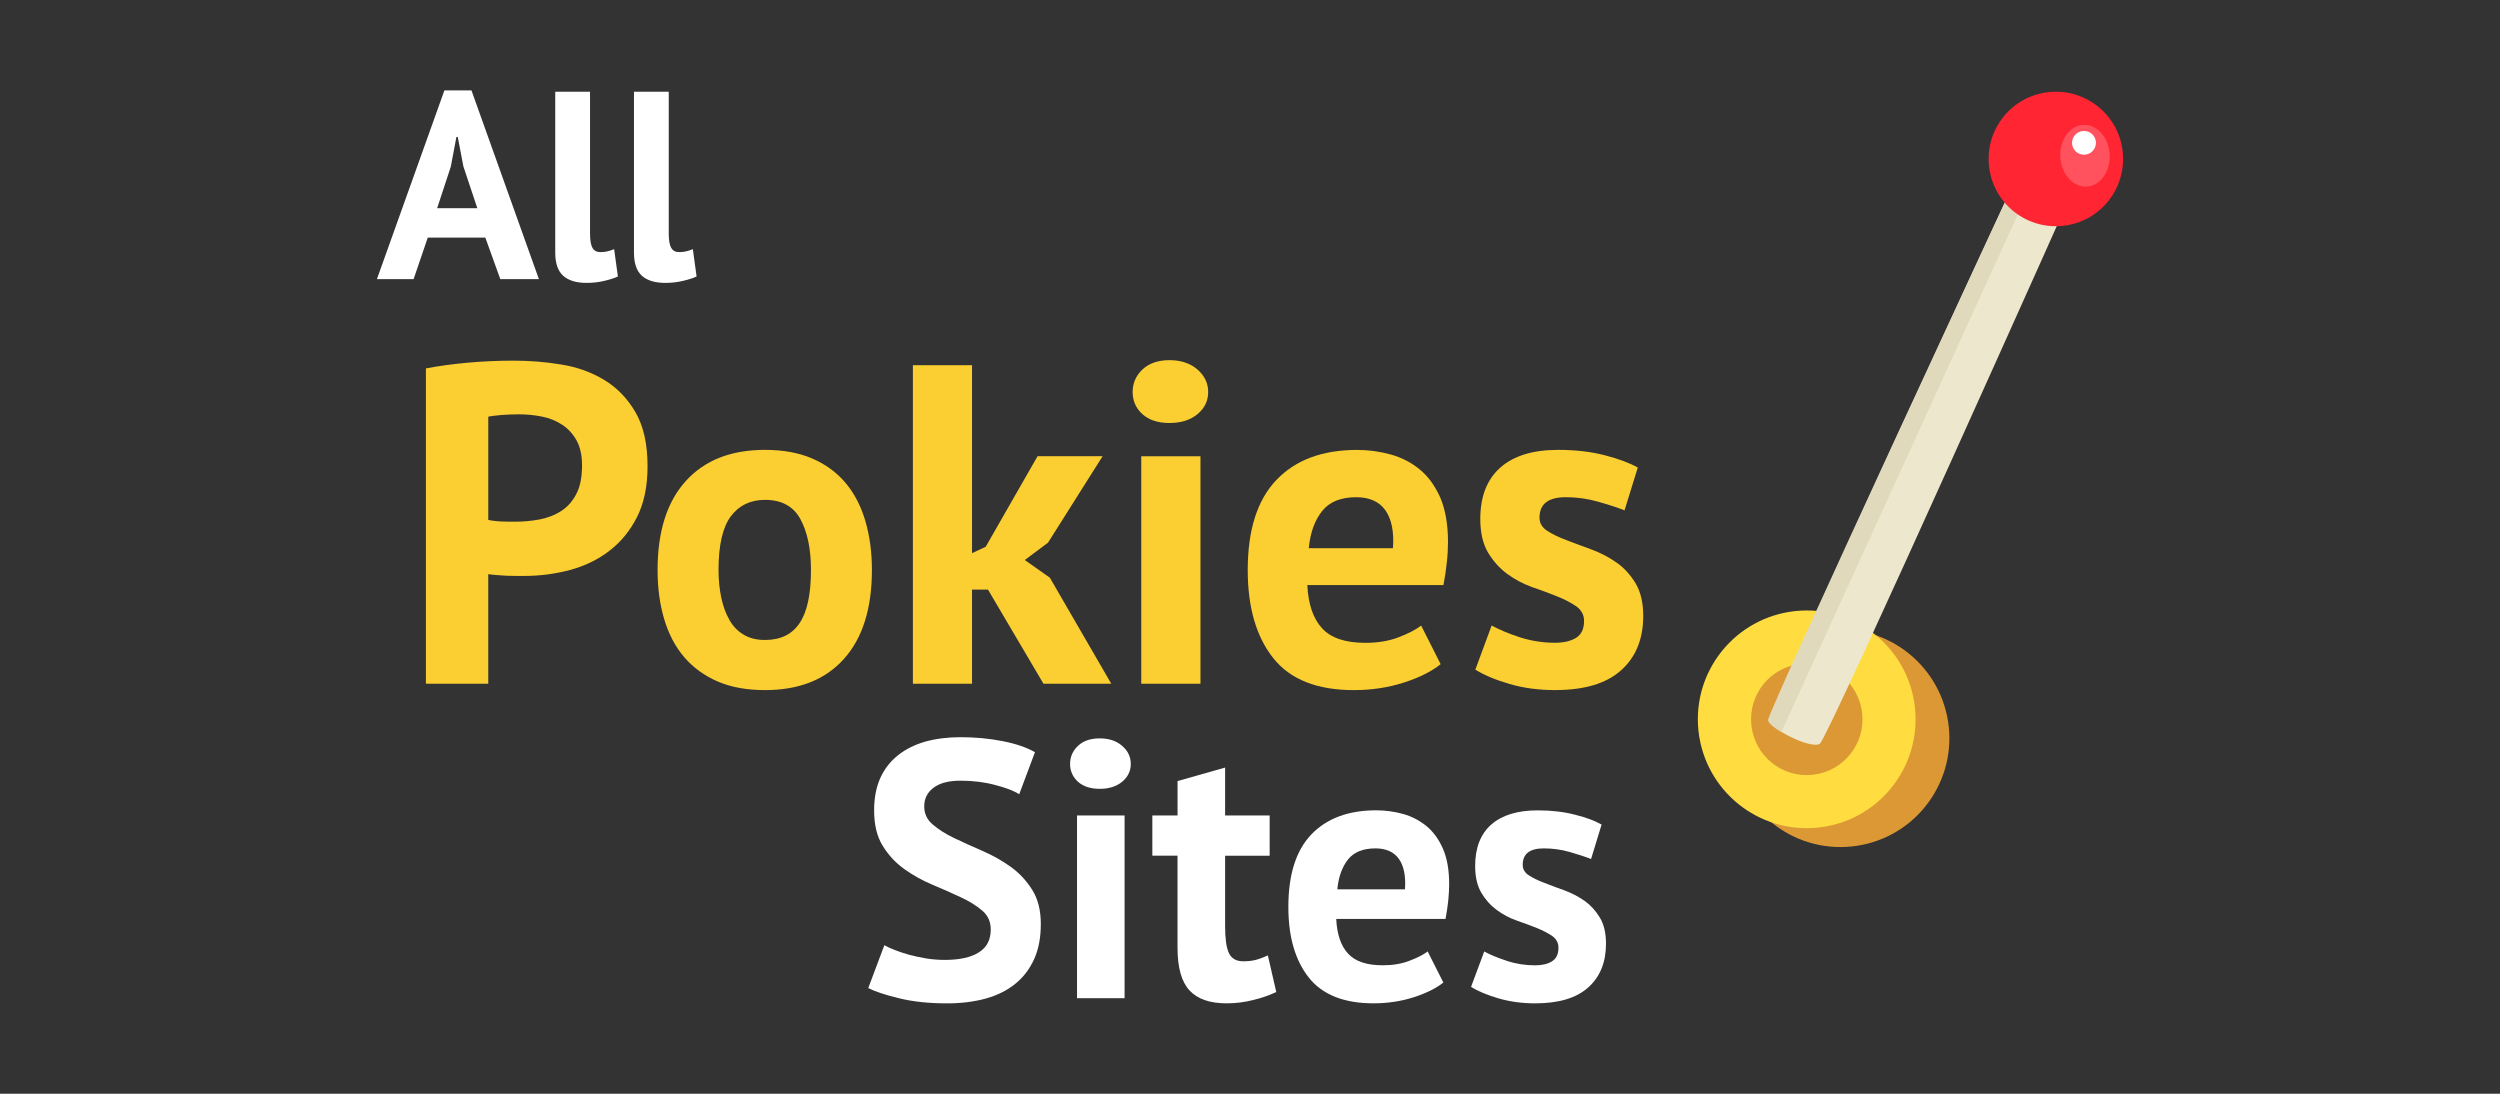
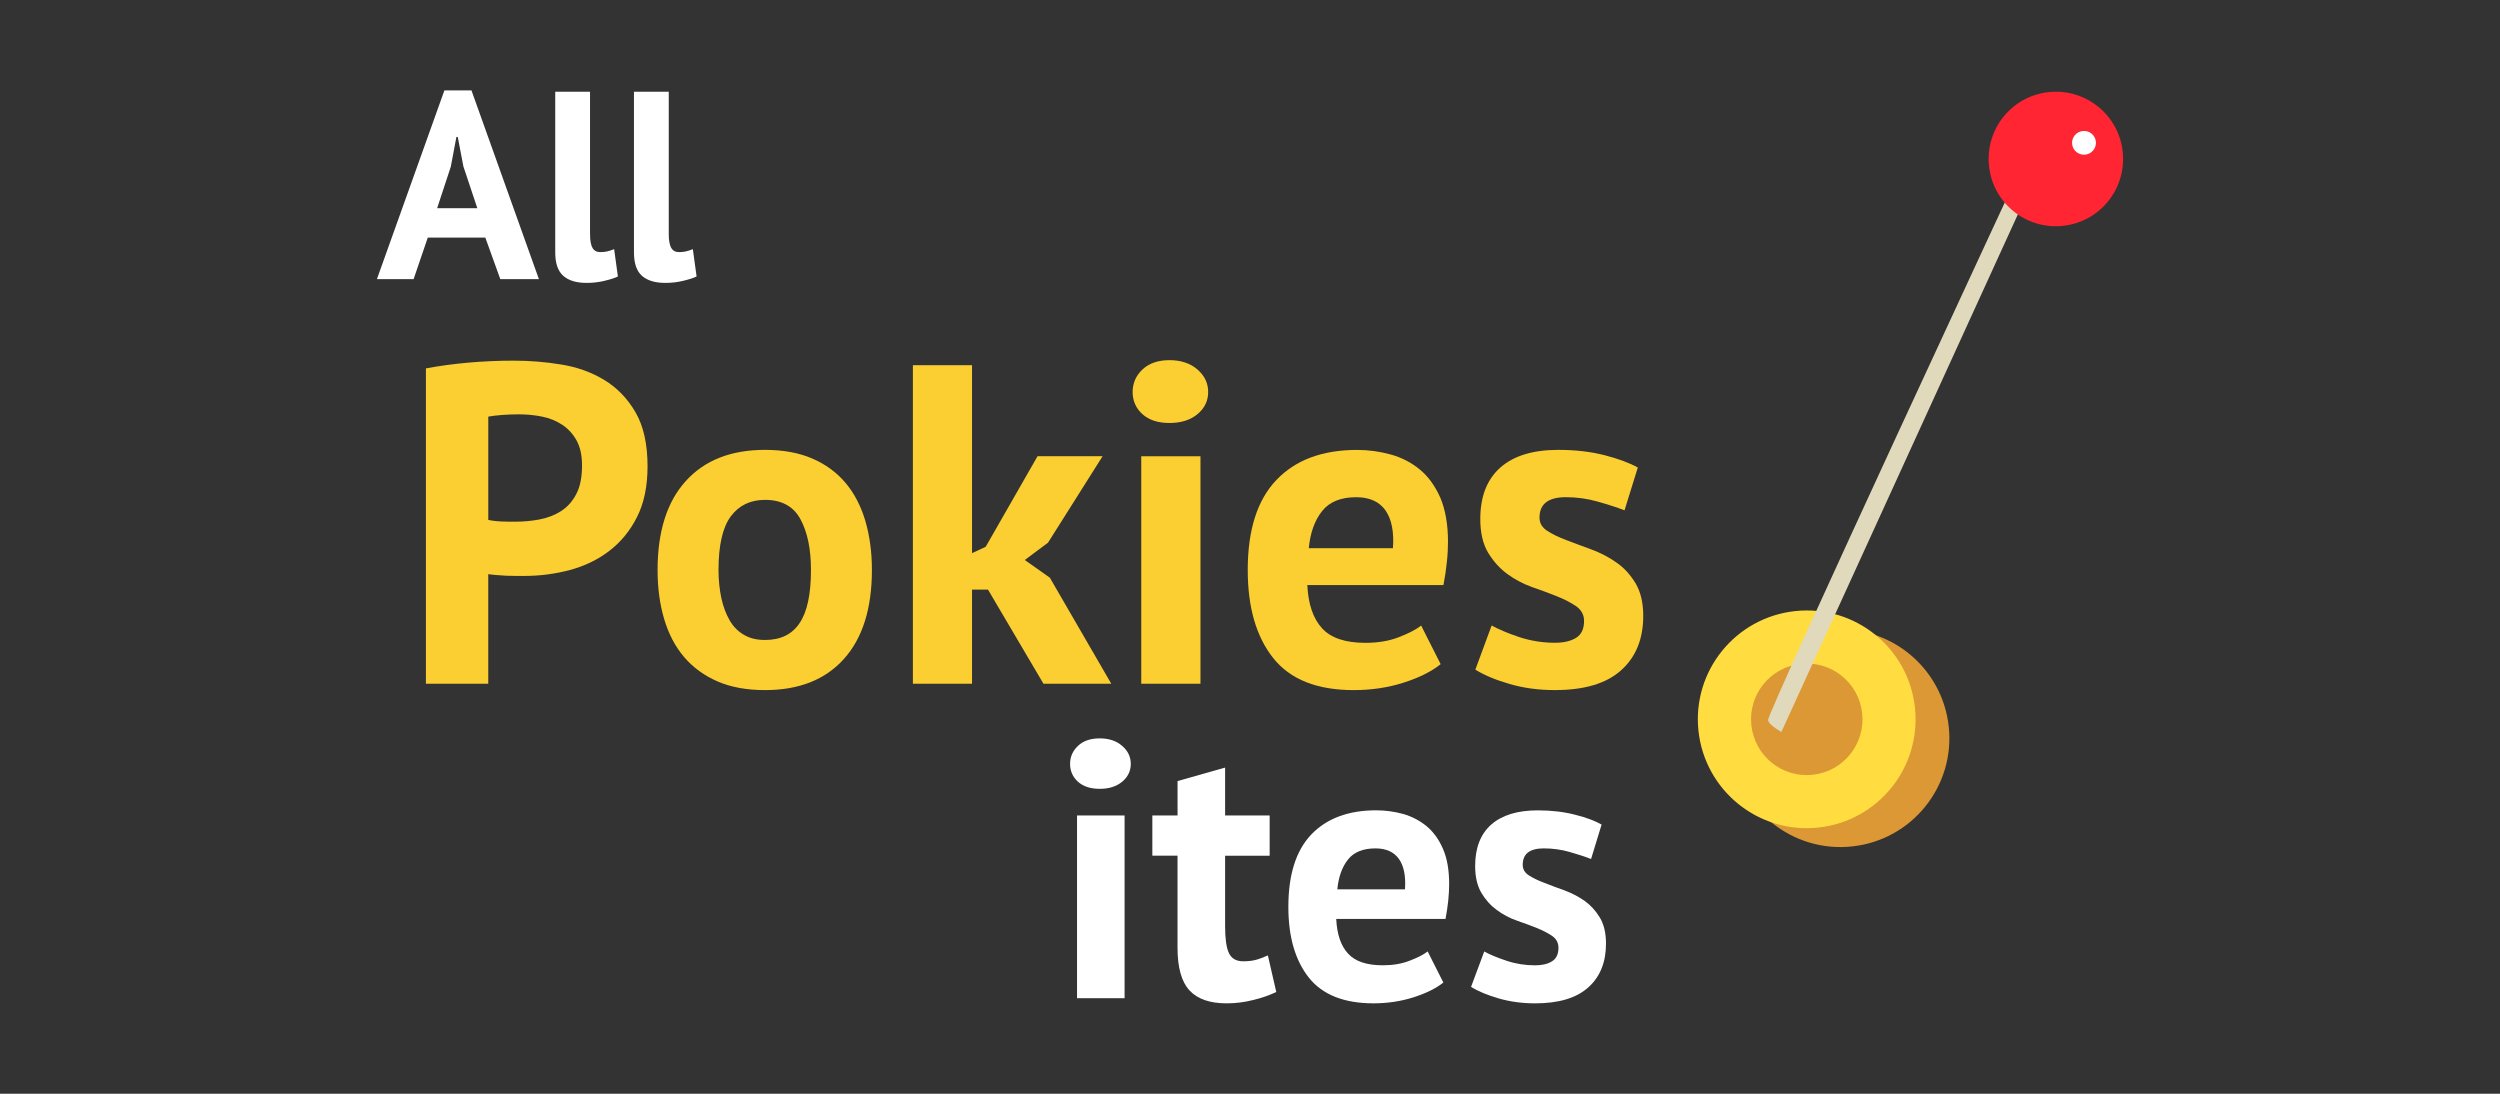
<svg xmlns="http://www.w3.org/2000/svg" version="1.1" id="Layer_1" x="0px" y="0px" width="96px" height="42px" viewBox="0 0 96 42" enable-background="new 0 0 96 42" xml:space="preserve">
  <rect x="0" y="0" width="96" height="42" fill="#333333" stroke="none" />
  <g>
    <g>
      <path fill="#FFFFFF" d="M18.637,9.125h-2.211l-0.544,1.595h-1.409l2.592-7.249h1.039l2.59,7.249h-1.482L18.637,9.125z     M16.786,7.995h1.543L17.794,6.39l-0.216-1.131h-0.052L17.311,6.4L16.786,7.995z" />
      <path fill="#FFFFFF" d="M22.658,8.991c0,0.24,0.031,0.417,0.093,0.526c0.061,0.108,0.16,0.164,0.298,0.164    c0.082,0,0.163-0.007,0.241-0.021c0.079-0.015,0.178-0.046,0.293-0.092l0.144,1.048c-0.109,0.055-0.277,0.11-0.504,0.165    c-0.226,0.056-0.459,0.082-0.699,0.082c-0.391,0-0.689-0.09-0.894-0.271c-0.206-0.181-0.309-0.481-0.309-0.899v-6.17h1.336V8.991z    " />
      <path fill="#FFFFFF" d="M25.68,8.991c0,0.24,0.034,0.417,0.093,0.526c0.062,0.108,0.16,0.164,0.298,0.164    c0.082,0,0.163-0.007,0.241-0.021c0.078-0.015,0.178-0.046,0.293-0.092l0.144,1.048c-0.108,0.055-0.277,0.11-0.504,0.165    c-0.226,0.056-0.459,0.082-0.698,0.082c-0.391,0-0.69-0.09-0.895-0.271c-0.205-0.181-0.308-0.481-0.308-0.899v-6.17h1.336V8.991z" />
    </g>
    <g>
      <g>
        <path fill="#DB9834" d="M74.832,27.902c0.246,2.294-1.412,4.354-3.708,4.601c-2.298,0.248-4.357-1.413-4.604-3.707     c-0.247-2.296,1.416-4.358,3.712-4.604C72.525,23.947,74.583,25.606,74.832,27.902z" />
        <path fill="#FFDD40" d="M73.534,27.176c0.247,2.294-1.411,4.354-3.709,4.602c-2.298,0.247-4.355-1.417-4.604-3.711     c-0.246-2.296,1.415-4.353,3.712-4.601C71.228,23.221,73.289,24.877,73.534,27.176z" />
        <path fill="#DB9834" d="M71.508,27.394c0.125,1.174-0.726,2.232-1.898,2.357c-1.179,0.128-2.232-0.724-2.357-1.901     c-0.128-1.177,0.723-2.232,1.898-2.357C70.325,25.364,71.383,26.216,71.508,27.394z" />
      </g>
      <g>
-         <path fill="#EDE7CE" d="M79.859,6.718l-1.966-0.897c0,0-9.993,21.534-9.974,21.837c0.016,0.3,1.635,1.138,1.965,0.898     C70.215,28.314,79.86,6.723,79.859,6.718z" />
        <path fill="#E0D9BC" d="M68.404,28.108c-0.309-0.181-0.504-0.351-0.51-0.459c-0.021-0.307,9.999-21.829,9.999-21.829l0.575,0.263     L68.404,28.108z" />
        <path fill="#FF2533" d="M81.512,5.828c0.152,1.419-0.872,2.694-2.293,2.845c-1.418,0.151-2.688-0.873-2.84-2.291     c-0.156-1.417,0.869-2.693,2.29-2.845C80.087,3.384,81.362,4.411,81.512,5.828z" />
-         <path fill="#FF525E" d="M79.117,6.034c-0.039-0.653,0.354-1.208,0.874-1.239c0.524-0.033,0.979,0.474,1.02,1.126     c0.035,0.658-0.354,1.212-0.875,1.244C79.614,7.197,79.154,6.69,79.117,6.034z" />
        <path fill="#FFFFFF" d="M80.482,5.436c0.025,0.251-0.156,0.476-0.408,0.503c-0.252,0.025-0.476-0.153-0.505-0.406     c-0.025-0.25,0.156-0.476,0.408-0.501C80.228,5.002,80.454,5.185,80.482,5.436z" />
      </g>
    </g>
    <g>
      <path fill="#FBCF31" d="M16.356,14.147c0.49-0.095,1.03-0.167,1.617-0.221c0.587-0.052,1.173-0.077,1.756-0.077    c0.605,0,1.214,0.047,1.826,0.149c0.611,0.098,1.16,0.296,1.65,0.594c0.491,0.296,0.891,0.711,1.198,1.239    c0.308,0.531,0.463,1.222,0.463,2.072c0,0.77-0.135,1.418-0.404,1.95c-0.267,0.529-0.622,0.963-1.064,1.3    c-0.442,0.34-0.948,0.582-1.513,0.735c-0.565,0.15-1.149,0.228-1.756,0.228c-0.059,0-0.15,0-0.28,0    c-0.126,0-0.26-0.003-0.402-0.008c-0.139-0.006-0.275-0.017-0.409-0.028c-0.133-0.011-0.231-0.022-0.289-0.033v4.209h-2.394    V14.147z M19.922,15.91c-0.234,0-0.454,0.01-0.666,0.026c-0.208,0.017-0.377,0.039-0.506,0.062v3.966    c0.047,0.014,0.117,0.022,0.21,0.036c0.093,0.011,0.192,0.022,0.296,0.025c0.106,0.005,0.206,0.008,0.306,0.008    c0.099,0,0.173,0,0.22,0c0.315,0,0.626-0.028,0.936-0.086c0.308-0.059,0.583-0.164,0.829-0.323    c0.245-0.156,0.44-0.376,0.584-0.657c0.148-0.278,0.219-0.646,0.219-1.1c0-0.384-0.07-0.701-0.21-0.955    c-0.139-0.249-0.323-0.451-0.551-0.601c-0.226-0.15-0.484-0.256-0.776-0.314C20.521,15.939,20.224,15.91,19.922,15.91z" />
      <path fill="#FBCF31" d="M25.251,21.887c0-1.48,0.362-2.619,1.083-3.415c0.722-0.799,1.737-1.197,3.042-1.197    c0.699,0,1.303,0.111,1.816,0.333c0.512,0.221,0.937,0.533,1.276,0.934c0.338,0.4,0.59,0.888,0.76,1.458    c0.168,0.574,0.253,1.2,0.253,1.887c0,1.482-0.359,2.62-1.075,3.416c-0.715,0.799-1.728,1.197-3.031,1.197    c-0.7,0-1.305-0.111-1.817-0.331c-0.512-0.223-0.941-0.532-1.286-0.936c-0.342-0.4-0.598-0.888-0.767-1.458    C25.335,23.204,25.251,22.575,25.251,21.887z M27.591,21.887c0,0.384,0.038,0.741,0.106,1.067    c0.069,0.325,0.175,0.612,0.316,0.857c0.139,0.245,0.321,0.431,0.55,0.564c0.228,0.137,0.497,0.2,0.814,0.2    c0.593,0,1.035-0.211,1.326-0.646c0.292-0.429,0.438-1.11,0.438-2.043c0-0.804-0.135-1.453-0.404-1.948    c-0.267-0.494-0.721-0.743-1.361-0.743c-0.56,0-0.997,0.211-1.311,0.629C27.75,20.245,27.591,20.933,27.591,21.887z" />
      <path fill="#FBCF31" d="M37.938,22.64h-0.612v3.615h-2.271V14.023h2.271v7.219l0.524-0.245l1.992-3.479h2.498l-2.096,3.32    l-0.892,0.666l0.962,0.679l2.359,4.072h-2.604L37.938,22.64z" />
      <path fill="#FBCF31" d="M43.493,15.053c0-0.336,0.125-0.625,0.376-0.864c0.25-0.236,0.597-0.359,1.04-0.359    c0.442,0,0.8,0.123,1.074,0.359c0.274,0.24,0.411,0.526,0.411,0.864c0,0.341-0.137,0.622-0.411,0.851    c-0.274,0.226-0.632,0.339-1.074,0.339c-0.444,0-0.789-0.114-1.04-0.339C43.619,15.675,43.493,15.394,43.493,15.053z     M43.824,17.521h2.274v8.734h-2.274V17.521z" />
      <path fill="#FBCF31" d="M55.321,25.504c-0.349,0.28-0.822,0.518-1.422,0.709c-0.6,0.192-1.239,0.287-1.914,0.287    c-1.411,0-2.44-0.409-3.093-1.23s-0.979-1.948-0.979-3.382c0-1.539,0.367-2.691,1.103-3.459c0.732-0.768,1.765-1.152,3.093-1.152    c0.443,0,0.871,0.059,1.293,0.175c0.416,0.114,0.793,0.308,1.117,0.576c0.327,0.267,0.586,0.629,0.788,1.08    c0.194,0.457,0.296,1.024,0.296,1.698c0,0.245-0.013,0.506-0.045,0.788c-0.027,0.278-0.07,0.568-0.13,0.872h-5.227    c0.035,0.735,0.225,1.289,0.568,1.662c0.341,0.373,0.897,0.557,1.661,0.557c0.477,0,0.903-0.069,1.28-0.215    c0.381-0.147,0.666-0.295,0.863-0.448L55.321,25.504z M52.079,19.093c-0.589,0-1.027,0.175-1.31,0.532    c-0.284,0.356-0.455,0.83-0.512,1.425h3.232c0.047-0.629-0.052-1.113-0.288-1.453C52.964,19.263,52.59,19.093,52.079,19.093z" />
      <path fill="#FBCF31" d="M60.828,23.845c0-0.231-0.1-0.418-0.296-0.56c-0.202-0.139-0.444-0.268-0.738-0.384    c-0.291-0.117-0.61-0.237-0.959-0.356c-0.351-0.126-0.669-0.296-0.96-0.508c-0.293-0.217-0.535-0.489-0.736-0.821    c-0.197-0.334-0.296-0.762-0.296-1.286c0-0.861,0.255-1.52,0.77-1.976c0.511-0.452,1.251-0.679,2.22-0.679    c0.662,0,1.262,0.069,1.798,0.209c0.534,0.139,0.956,0.297,1.26,0.47l-0.509,1.642c-0.267-0.103-0.604-0.214-1.012-0.33    c-0.408-0.118-0.822-0.174-1.239-0.174c-0.681,0-1.014,0.262-1.014,0.785c0,0.211,0.097,0.378,0.295,0.506    s0.443,0.248,0.733,0.356c0.294,0.111,0.612,0.234,0.962,0.359c0.351,0.131,0.671,0.295,0.962,0.501    c0.291,0.2,0.534,0.468,0.733,0.793c0.197,0.329,0.298,0.747,0.298,1.256c0,0.889-0.283,1.584-0.85,2.091    c-0.566,0.509-1.41,0.76-2.542,0.76c-0.618,0-1.195-0.075-1.737-0.234c-0.542-0.155-0.98-0.342-1.318-0.551l0.626-1.695    c0.271,0.15,0.626,0.301,1.068,0.448c0.442,0.143,0.896,0.215,1.361,0.215c0.34,0,0.609-0.064,0.814-0.189    C60.726,24.365,60.828,24.148,60.828,23.845z" />
    </g>
    <g>
-       <path fill="#FFFFFF" d="M38.045,35.693c0-0.298-0.108-0.54-0.33-0.729c-0.219-0.187-0.496-0.359-0.827-0.512    c-0.333-0.156-0.693-0.315-1.082-0.479c-0.388-0.161-0.749-0.364-1.081-0.601c-0.333-0.239-0.608-0.534-0.83-0.894    c-0.22-0.356-0.329-0.808-0.329-1.361c0-0.476,0.081-0.891,0.238-1.244c0.159-0.348,0.387-0.64,0.682-0.874    c0.294-0.233,0.643-0.406,1.045-0.521c0.402-0.111,0.852-0.17,1.347-0.17c0.572,0,1.11,0.051,1.614,0.15    c0.506,0.098,0.922,0.239,1.25,0.426l-0.604,1.614c-0.206-0.131-0.514-0.25-0.925-0.355c-0.412-0.111-0.856-0.165-1.334-0.165    c-0.448,0-0.792,0.09-1.031,0.271c-0.238,0.178-0.358,0.415-0.358,0.715c0,0.281,0.11,0.516,0.33,0.699    c0.22,0.189,0.495,0.364,0.828,0.523c0.331,0.158,0.693,0.322,1.081,0.489c0.387,0.17,0.747,0.37,1.08,0.609    c0.333,0.239,0.608,0.535,0.828,0.886c0.222,0.354,0.33,0.787,0.33,1.311c0,0.529-0.086,0.977-0.259,1.355    c-0.174,0.382-0.416,0.698-0.731,0.949c-0.312,0.253-0.691,0.439-1.137,0.563c-0.444,0.119-0.933,0.181-1.465,0.181    c-0.703,0-1.319-0.064-1.854-0.197c-0.534-0.129-0.927-0.262-1.18-0.39l0.618-1.646c0.103,0.059,0.237,0.12,0.401,0.184    c0.163,0.064,0.348,0.126,0.555,0.184c0.203,0.054,0.422,0.101,0.651,0.14c0.229,0.036,0.466,0.056,0.709,0.056    c0.569,0,1.009-0.095,1.313-0.29C37.893,36.381,38.045,36.088,38.045,35.693z" />
      <path fill="#FFFFFF" d="M41.091,29.333c0-0.27,0.102-0.501,0.302-0.69c0.202-0.194,0.48-0.289,0.836-0.289    c0.356,0,0.643,0.095,0.863,0.289c0.22,0.189,0.33,0.421,0.33,0.69c0,0.273-0.11,0.501-0.33,0.685    c-0.22,0.182-0.506,0.273-0.863,0.273c-0.356,0-0.634-0.092-0.836-0.273C41.193,29.834,41.091,29.606,41.091,29.333z     M41.358,31.314h1.826v7.018h-1.826V31.314z" />
      <path fill="#FFFFFF" d="M44.25,31.314h0.968v-1.321l1.826-0.518v1.839h1.711v1.545h-1.711v2.694c0,0.487,0.047,0.835,0.146,1.044    c0.099,0.212,0.282,0.317,0.555,0.317c0.187,0,0.348-0.02,0.484-0.056c0.135-0.036,0.287-0.095,0.457-0.17l0.323,1.405    c-0.253,0.12-0.548,0.226-0.885,0.307c-0.336,0.086-0.679,0.128-1.025,0.128c-0.645,0-1.119-0.167-1.424-0.498    s-0.458-0.877-0.458-1.634v-3.538H44.25V31.314L44.25,31.314z" />
      <path fill="#FFFFFF" d="M55.425,37.73c-0.281,0.223-0.663,0.412-1.146,0.567c-0.483,0.153-0.994,0.231-1.538,0.231    c-1.13,0-1.961-0.331-2.482-0.988c-0.524-0.662-0.786-1.564-0.786-2.717c0-1.235,0.292-2.162,0.882-2.78    c0.59-0.615,1.42-0.927,2.488-0.927c0.353,0,0.7,0.048,1.037,0.14c0.335,0.095,0.635,0.253,0.896,0.465    c0.263,0.217,0.474,0.506,0.633,0.871c0.16,0.364,0.239,0.818,0.239,1.36c0,0.198-0.014,0.406-0.035,0.632    c-0.024,0.226-0.06,0.46-0.105,0.702h-4.197c0.028,0.59,0.179,1.035,0.455,1.333c0.275,0.301,0.72,0.448,1.336,0.448    c0.383,0,0.723-0.056,1.027-0.176c0.305-0.114,0.533-0.233,0.693-0.356L55.425,37.73z M52.818,32.578    c-0.474,0-0.826,0.14-1.054,0.426c-0.229,0.29-0.365,0.669-0.411,1.147h2.598c0.036-0.507-0.041-0.896-0.231-1.166    C53.529,32.715,53.227,32.578,52.818,32.578z" />
      <path fill="#FFFFFF" d="M59.845,36.395c0-0.187-0.078-0.337-0.237-0.451c-0.158-0.108-0.355-0.211-0.588-0.306    c-0.237-0.095-0.494-0.189-0.774-0.287c-0.282-0.098-0.538-0.236-0.772-0.409c-0.236-0.173-0.433-0.393-0.59-0.659    c-0.158-0.268-0.238-0.609-0.238-1.03c0-0.693,0.206-1.225,0.617-1.589c0.412-0.362,1.006-0.546,1.782-0.546    c0.534,0,1.015,0.056,1.447,0.17c0.431,0.108,0.766,0.236,1.009,0.376l-0.404,1.322c-0.218-0.087-0.488-0.173-0.814-0.268    c-0.328-0.095-0.662-0.14-0.999-0.14c-0.543,0-0.812,0.209-0.812,0.632c0,0.165,0.079,0.304,0.236,0.404    c0.16,0.103,0.358,0.2,0.591,0.286c0.233,0.092,0.489,0.189,0.773,0.29c0.279,0.103,0.536,0.236,0.772,0.4    c0.232,0.164,0.429,0.379,0.587,0.641c0.16,0.261,0.239,0.598,0.239,1.007c0,0.713-0.226,1.272-0.681,1.679    c-0.455,0.409-1.133,0.612-2.043,0.612c-0.496,0-0.961-0.064-1.396-0.189c-0.434-0.128-0.789-0.272-1.061-0.445l0.506-1.358    c0.215,0.12,0.502,0.239,0.856,0.356c0.354,0.12,0.72,0.176,1.094,0.176c0.273,0,0.489-0.051,0.651-0.153    C59.762,36.814,59.845,36.64,59.845,36.395z" />
    </g>
  </g>
</svg>